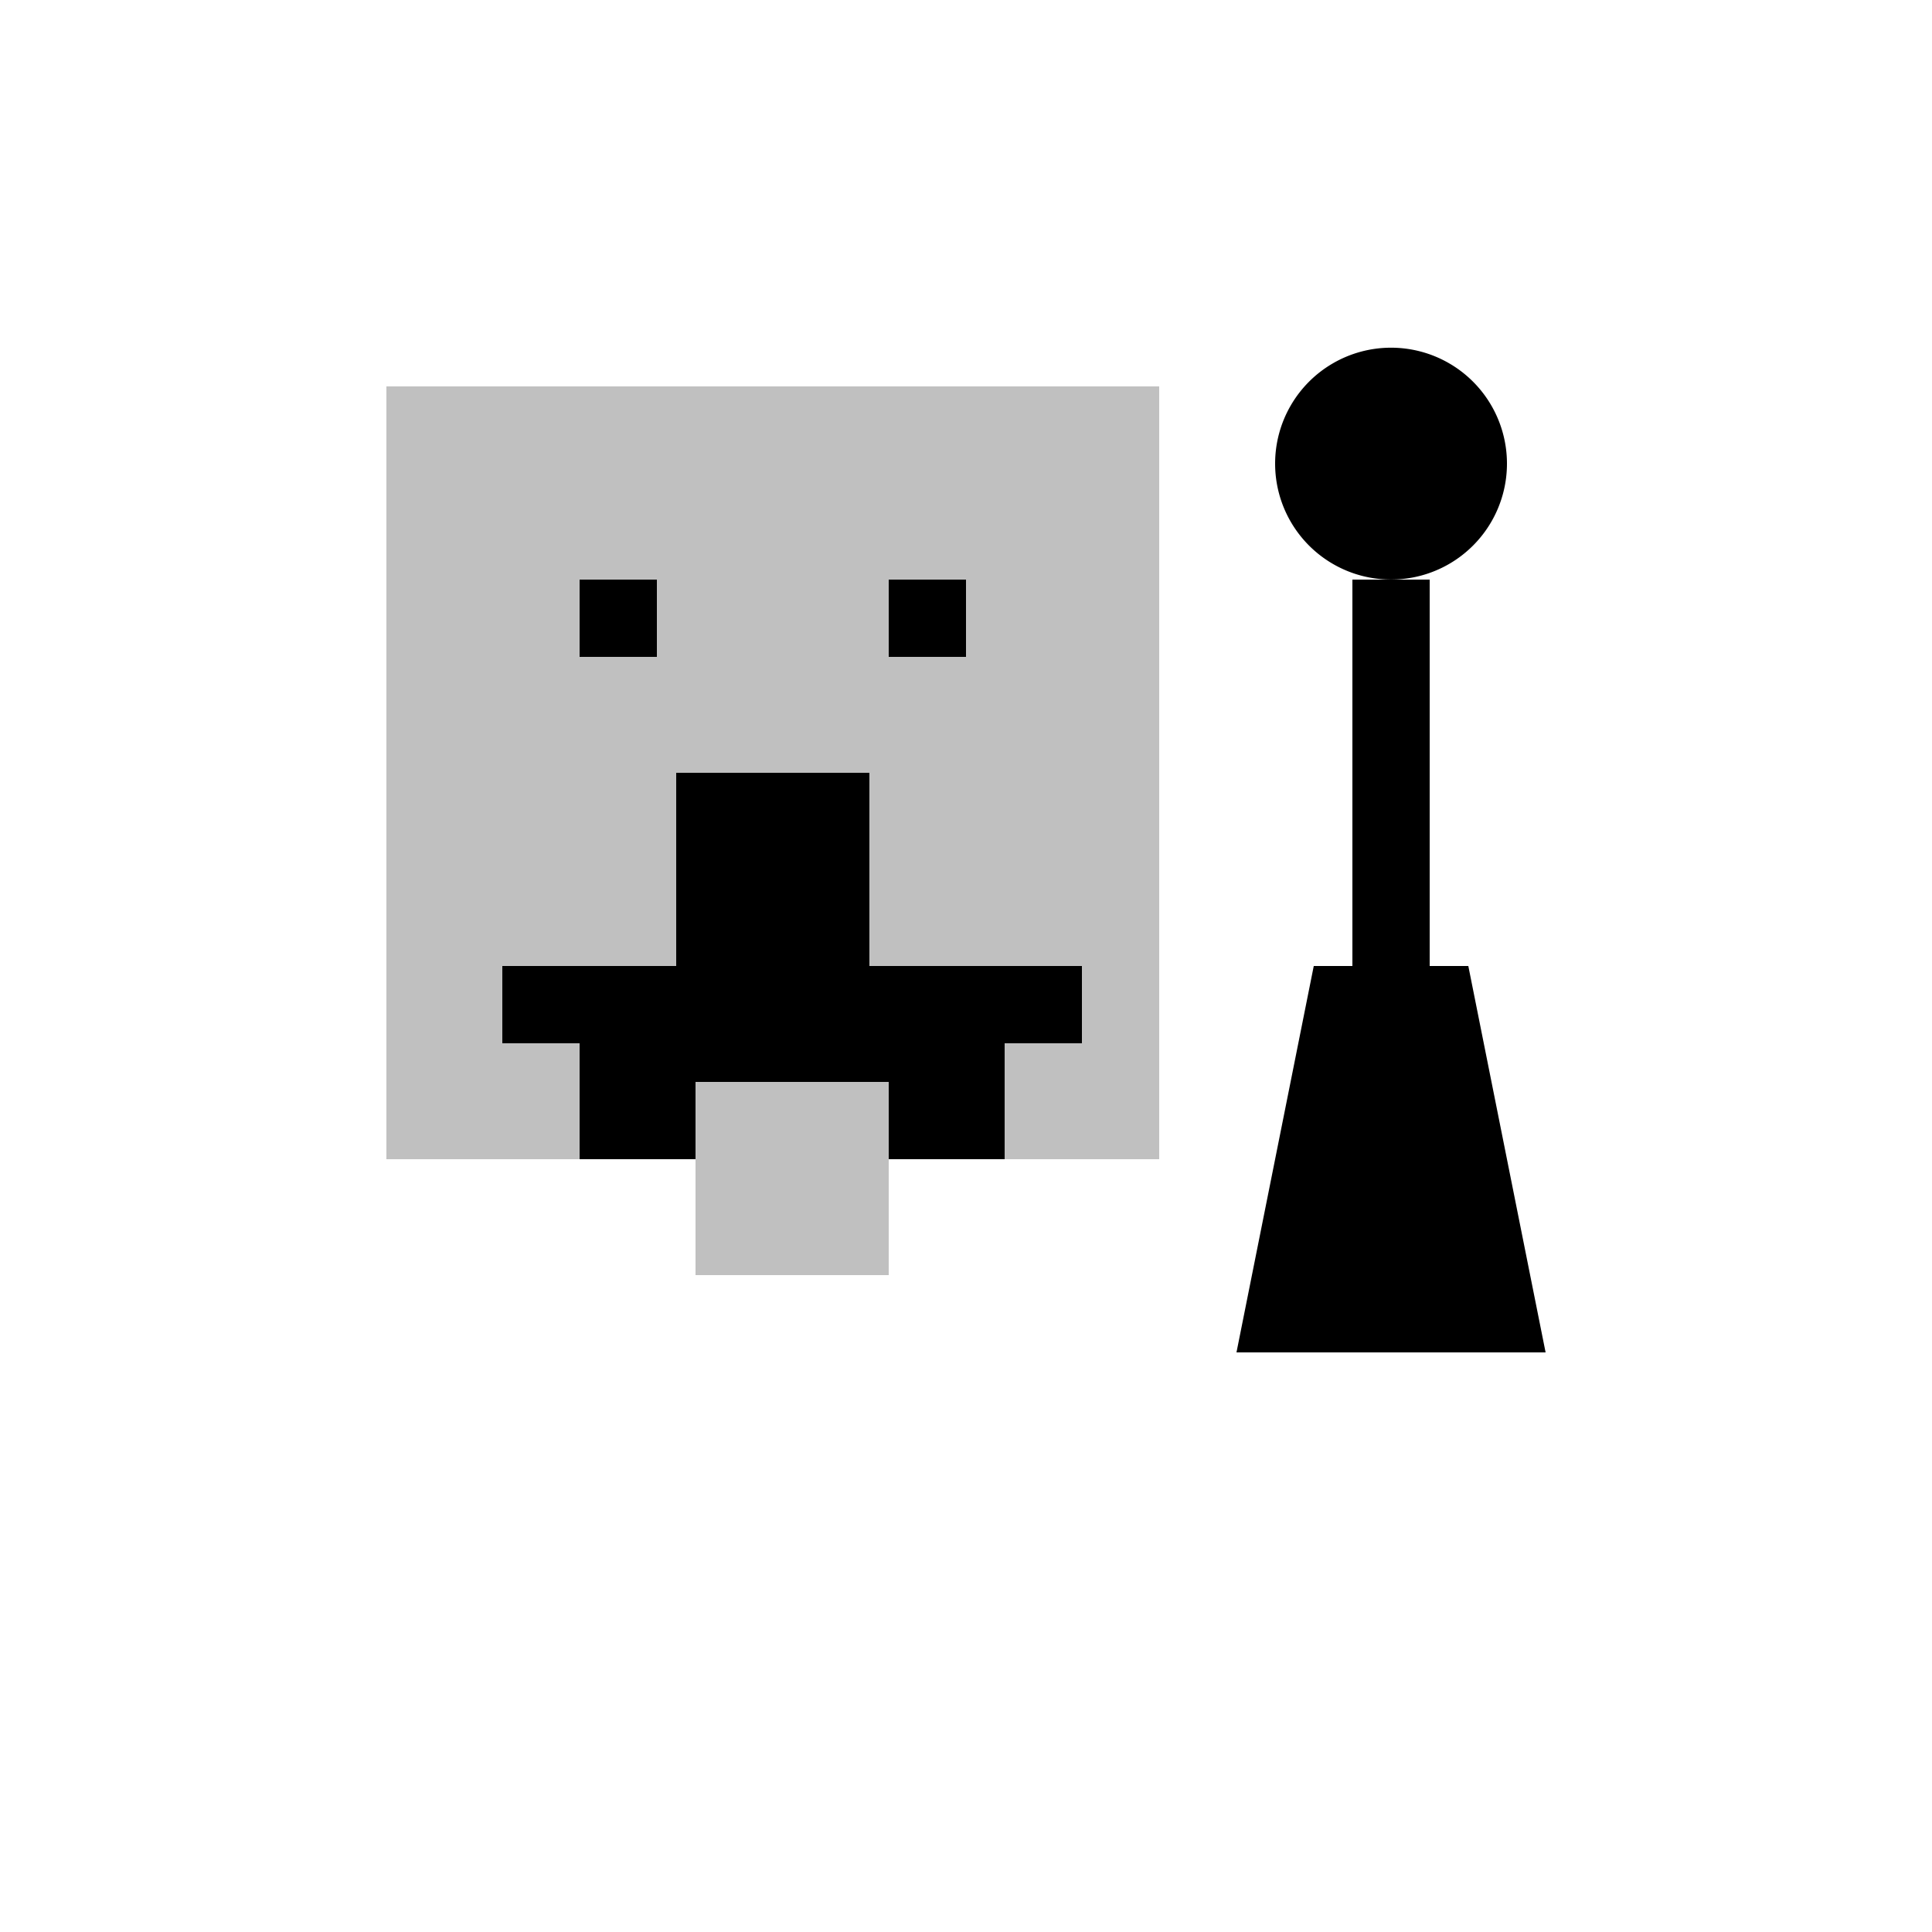
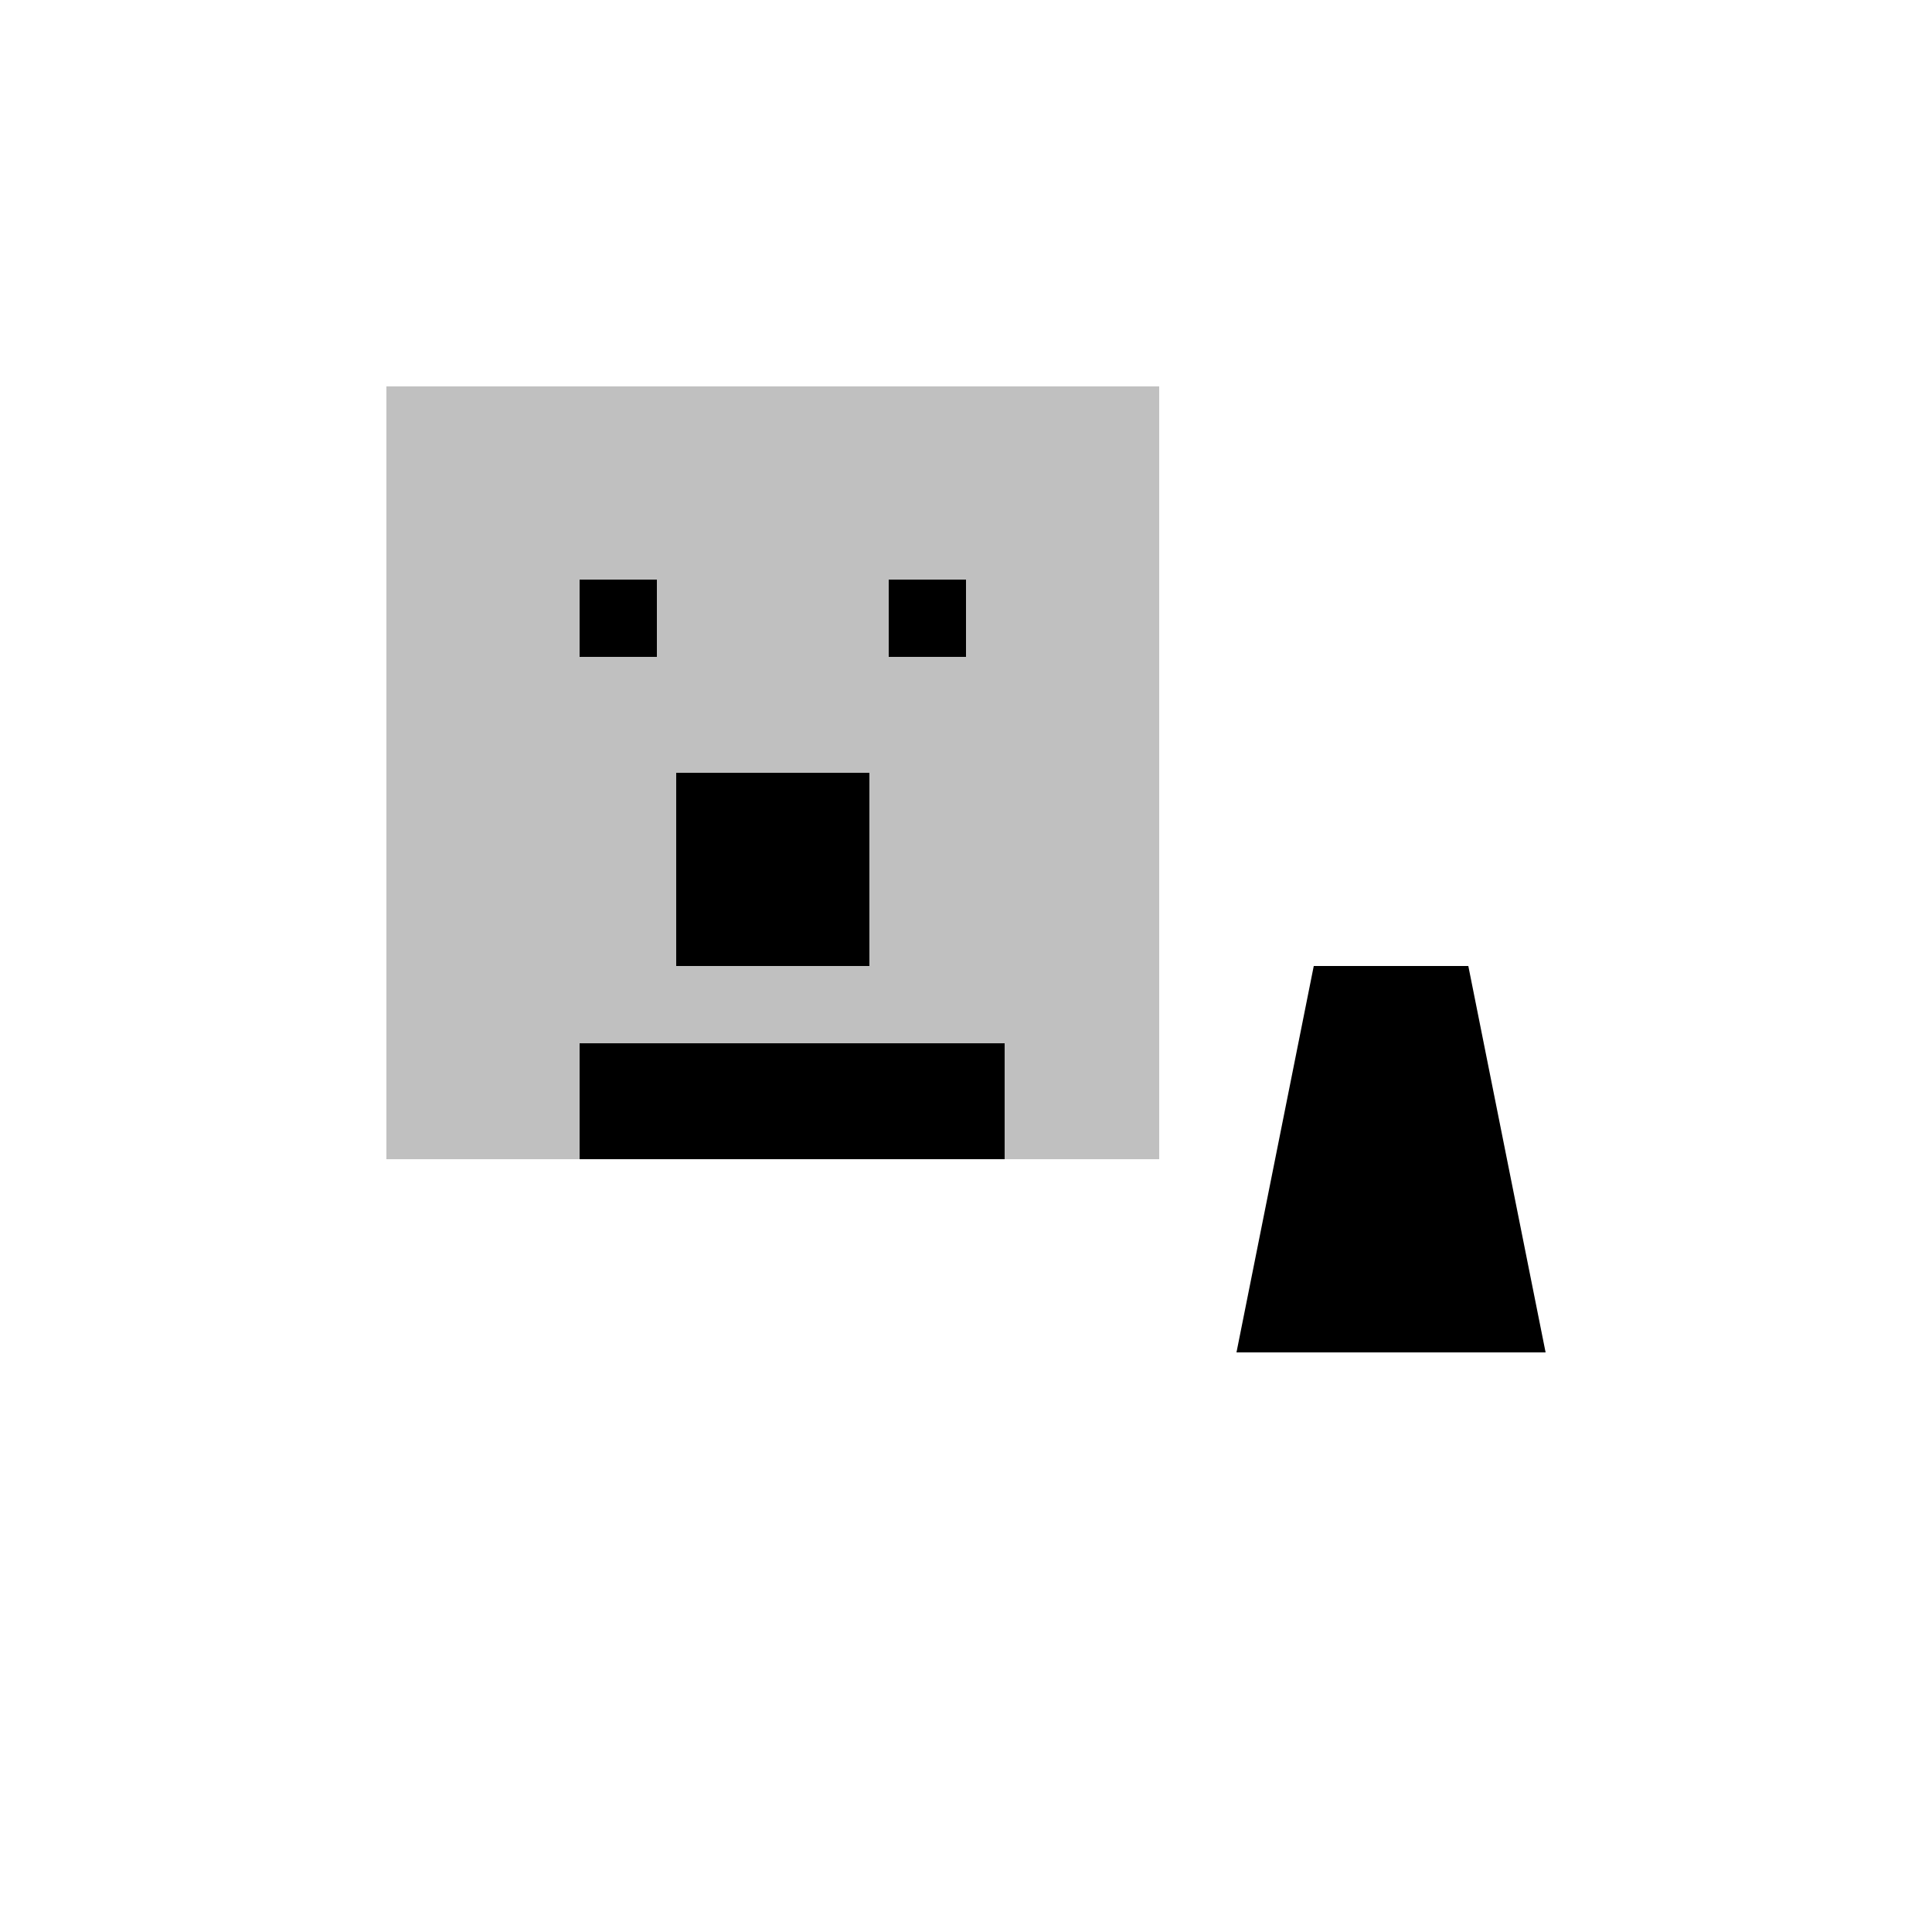
<svg xmlns="http://www.w3.org/2000/svg" width="500" height="500">
  <defs />
  <g>
    <rect fill="#c0c0c0" stroke="none" x="100" y="100" width="200" height="200" />
    <rect fill="#000" stroke="none" x="150" y="150" width="20" height="20" />
    <rect fill="#000" stroke="none" x="230" y="150" width="20" height="20" />
    <rect fill="#000" stroke="none" x="175" y="200" width="50" height="50" />
-     <rect fill="#000" stroke="none" x="130" y="250" width="150" height="20" />
    <rect fill="#000" stroke="none" x="150" y="270" width="110" height="30" />
-     <rect fill="#c0c0c0" stroke="none" x="180" y="280" width="50" height="50" />
-     <rect fill="#000" stroke="none" x="350" y="150" width="20" height="100" />
-     <path fill="#000" stroke="none" paint-order="stroke fill markers" d=" M 390 120 A 30 30 0 1 1 390 119.97" />
-     <path fill="#000" stroke="none" paint-order="stroke fill markers" d=" M 340 250 L 380 250 L 400 350 L 320 350 Z" />
+     <path fill="#000" stroke="none" paint-order="stroke fill markers" d=" M 340 250 L 380 250 L 400 350 L 320 350 " />
  </g>
</svg>